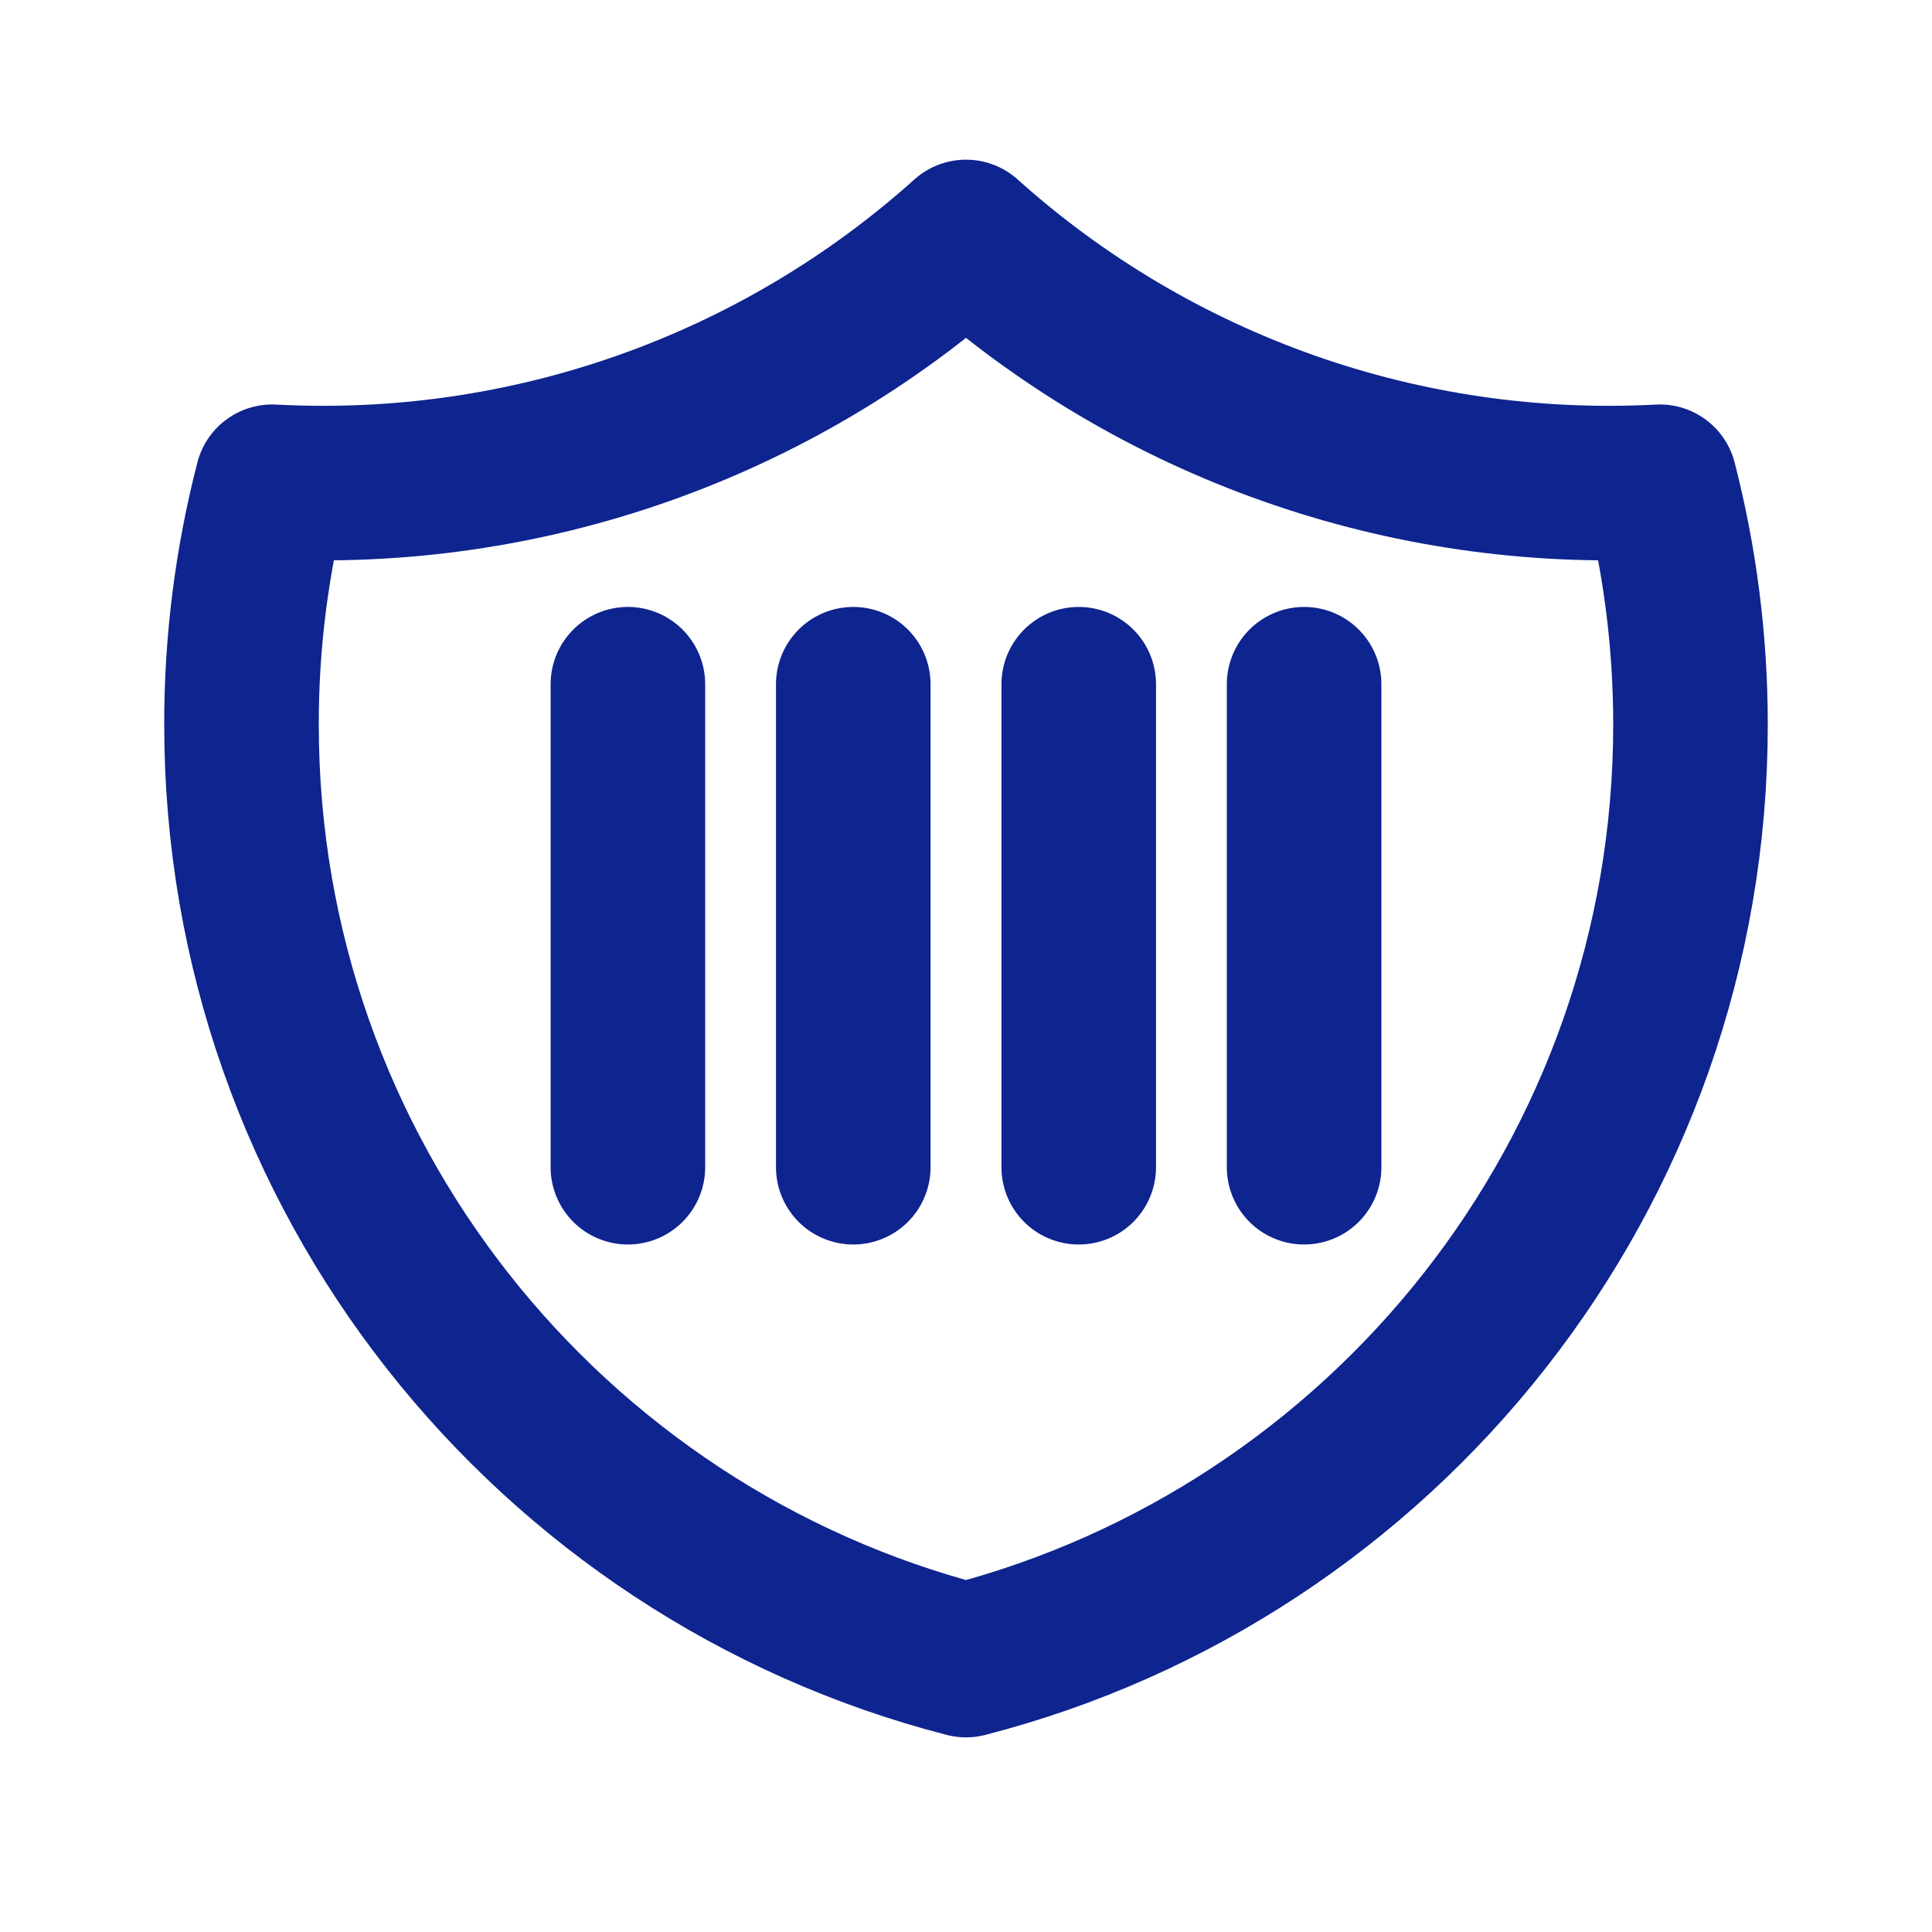
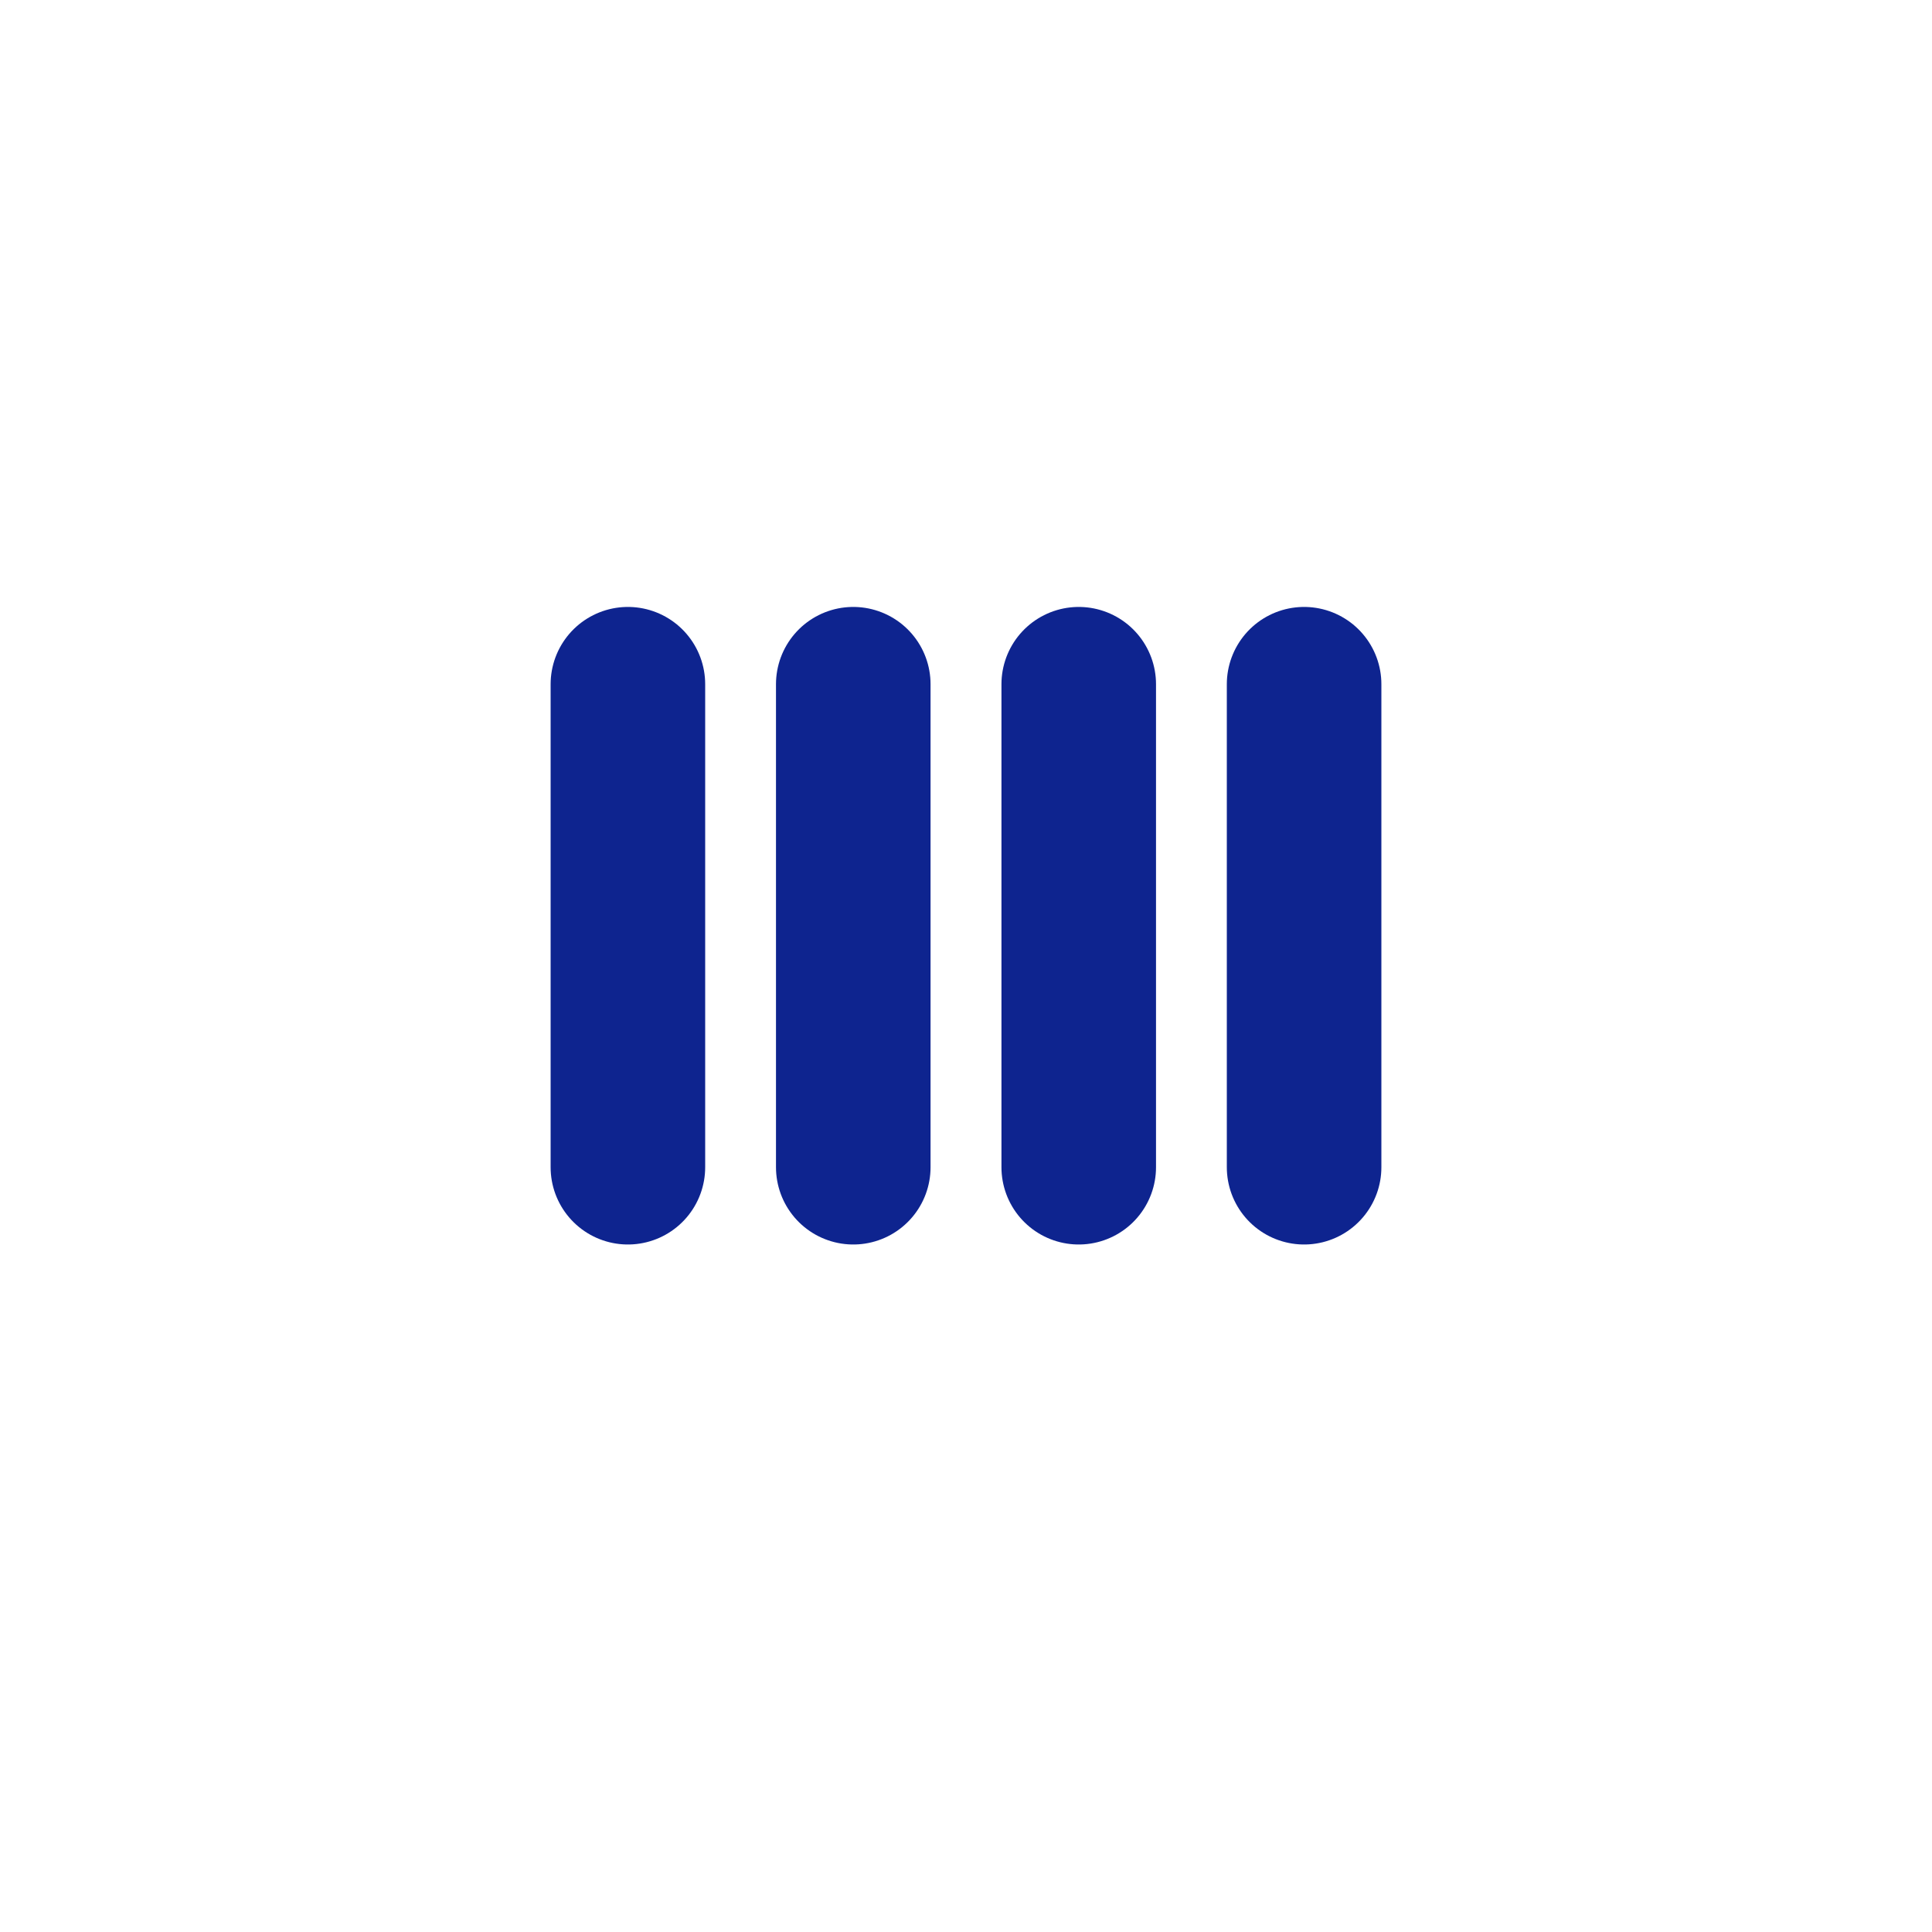
<svg xmlns="http://www.w3.org/2000/svg" width="20" height="20" viewBox="0 0 20 20" fill="none">
-   <path d="M17.182 4.987C14.547 5.127 11.964 4.216 10 2.453C8.036 4.216 5.453 5.127 2.818 4.987C2.606 5.808 2.499 6.652 2.5 7.5C2.5 12.159 5.687 16.075 10 17.185C14.313 16.075 17.5 12.16 17.5 7.5C17.5 6.632 17.389 5.79 17.182 4.987Z" stroke="#0E248F" stroke-width="1.6" stroke-linecap="round" stroke-linejoin="round" />
  <path d="M8.833 12.083V7.083M6.5 12.083L6.5 7.083M11.167 12.083V7.083M13.5 12.083V7.083" stroke="#0E248F" stroke-width="1.6" stroke-linecap="round" stroke-linejoin="round" />
</svg>